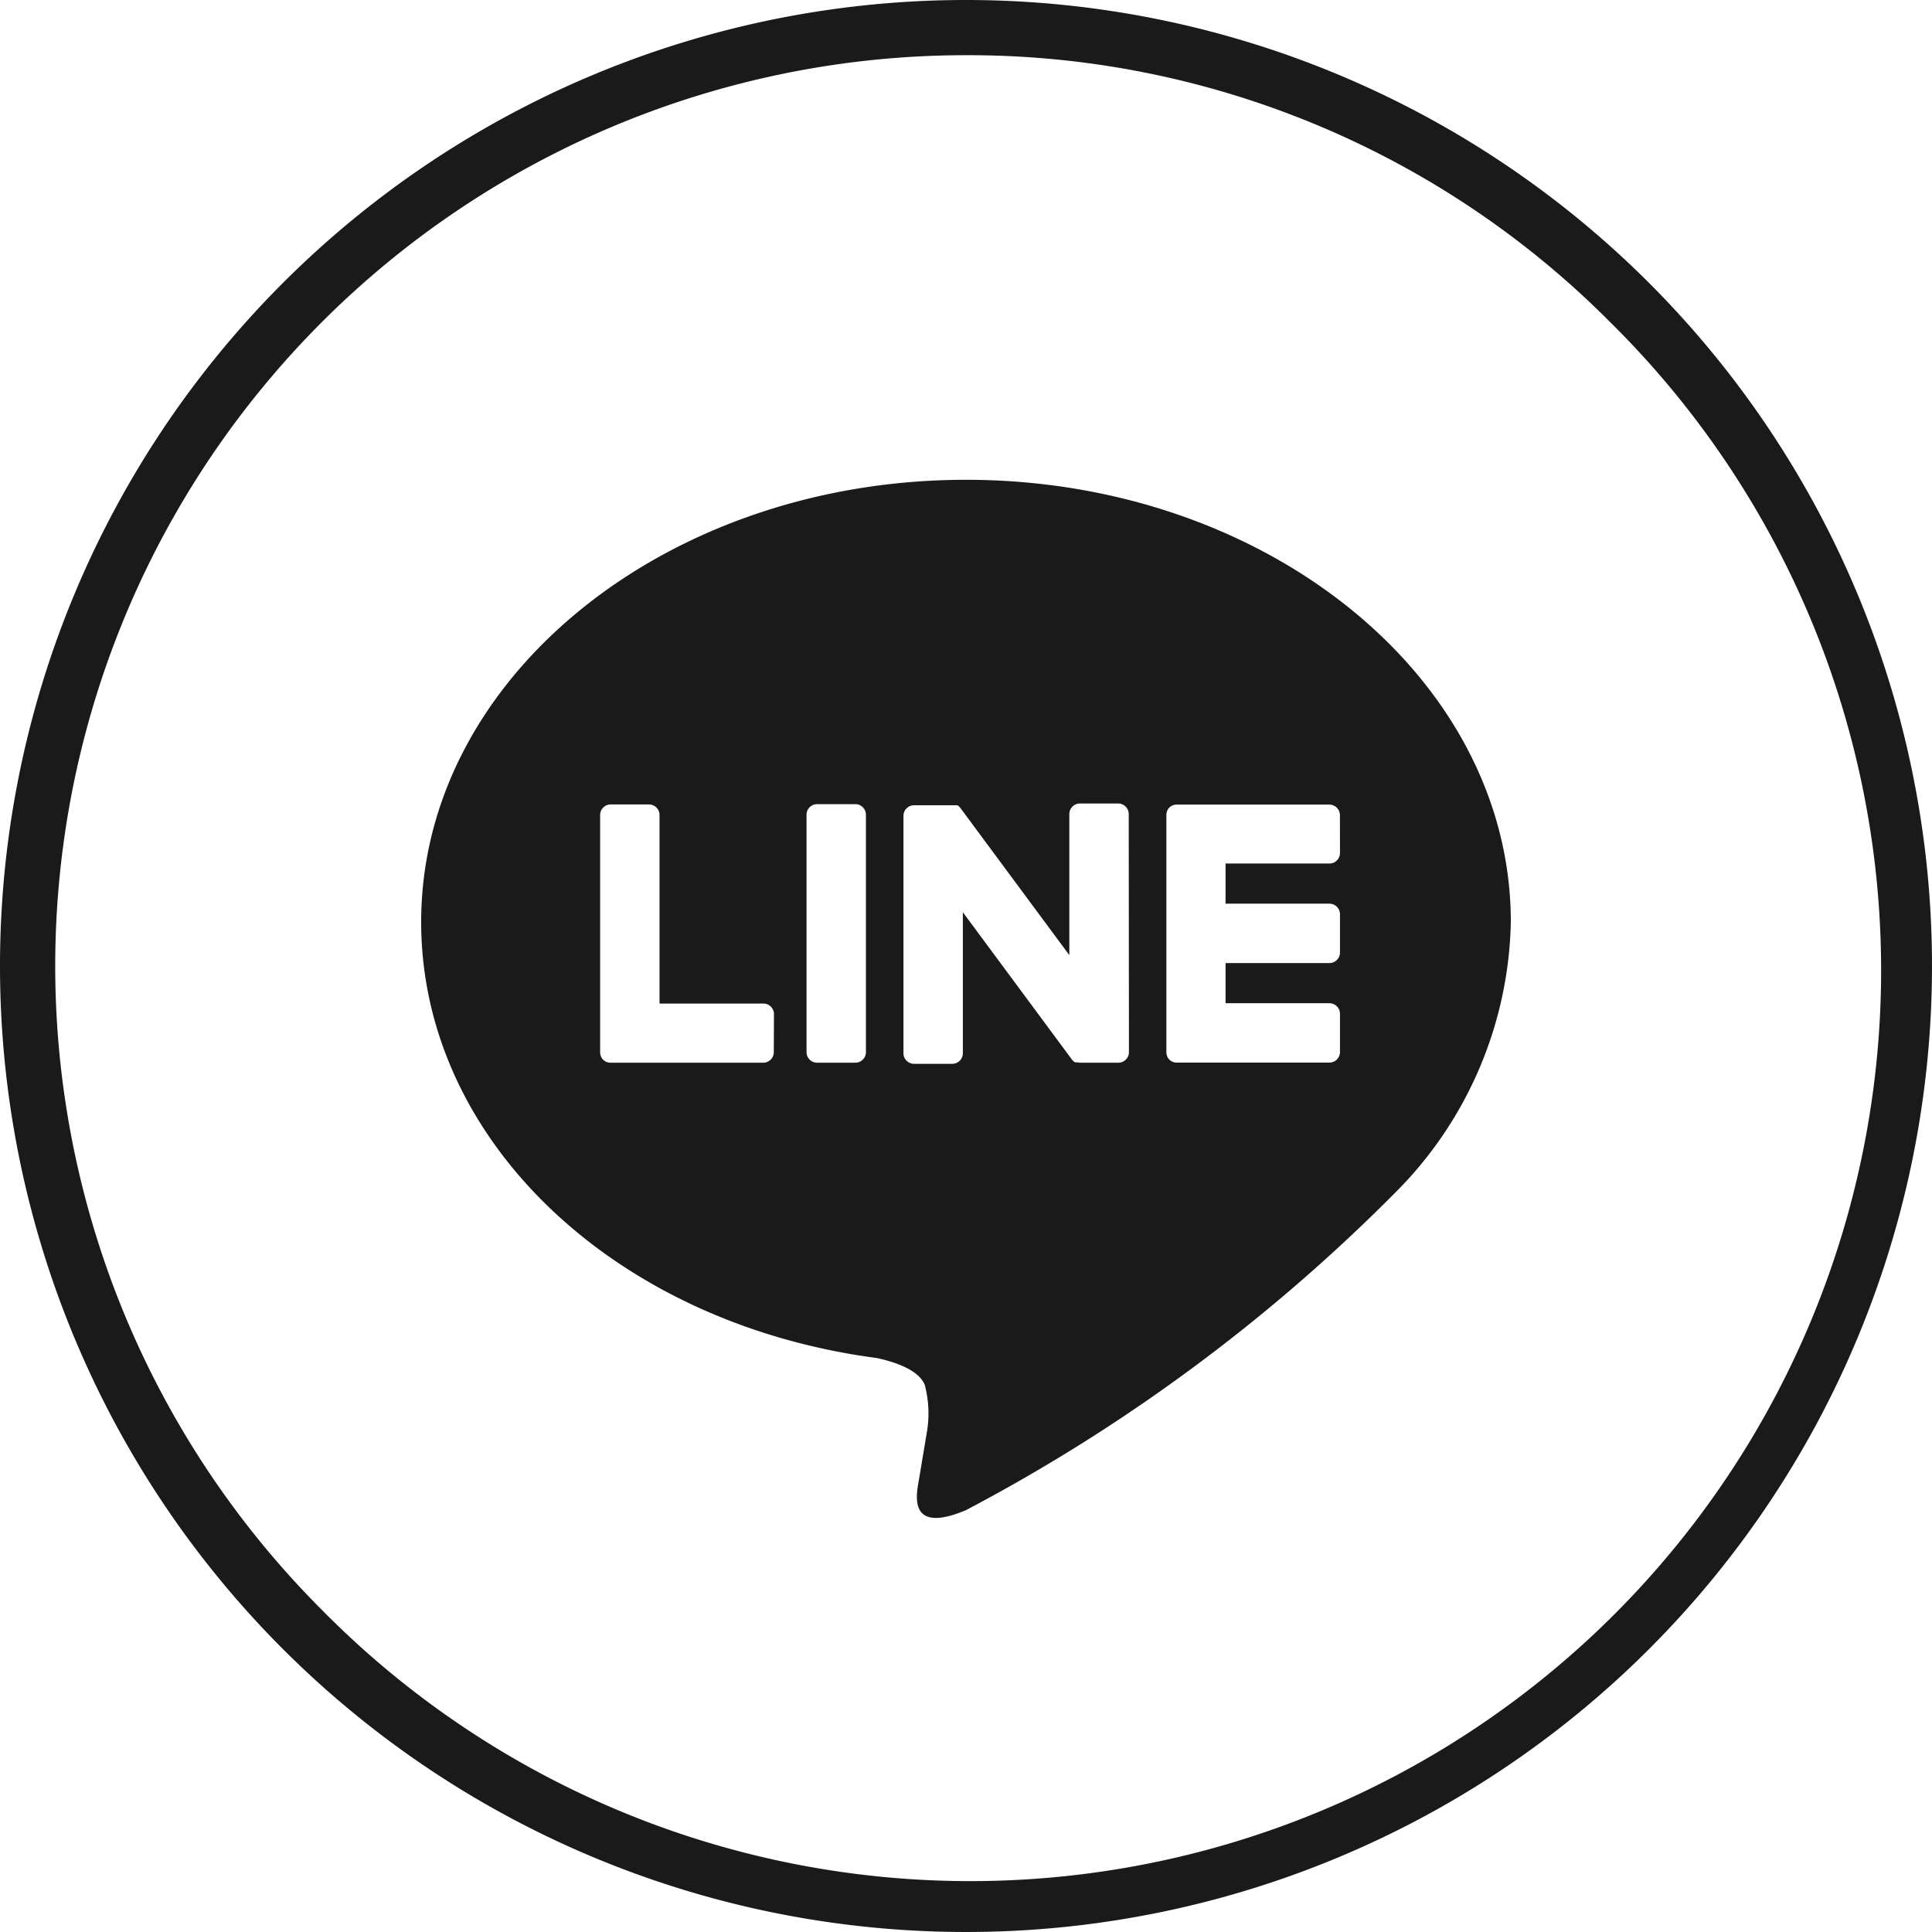
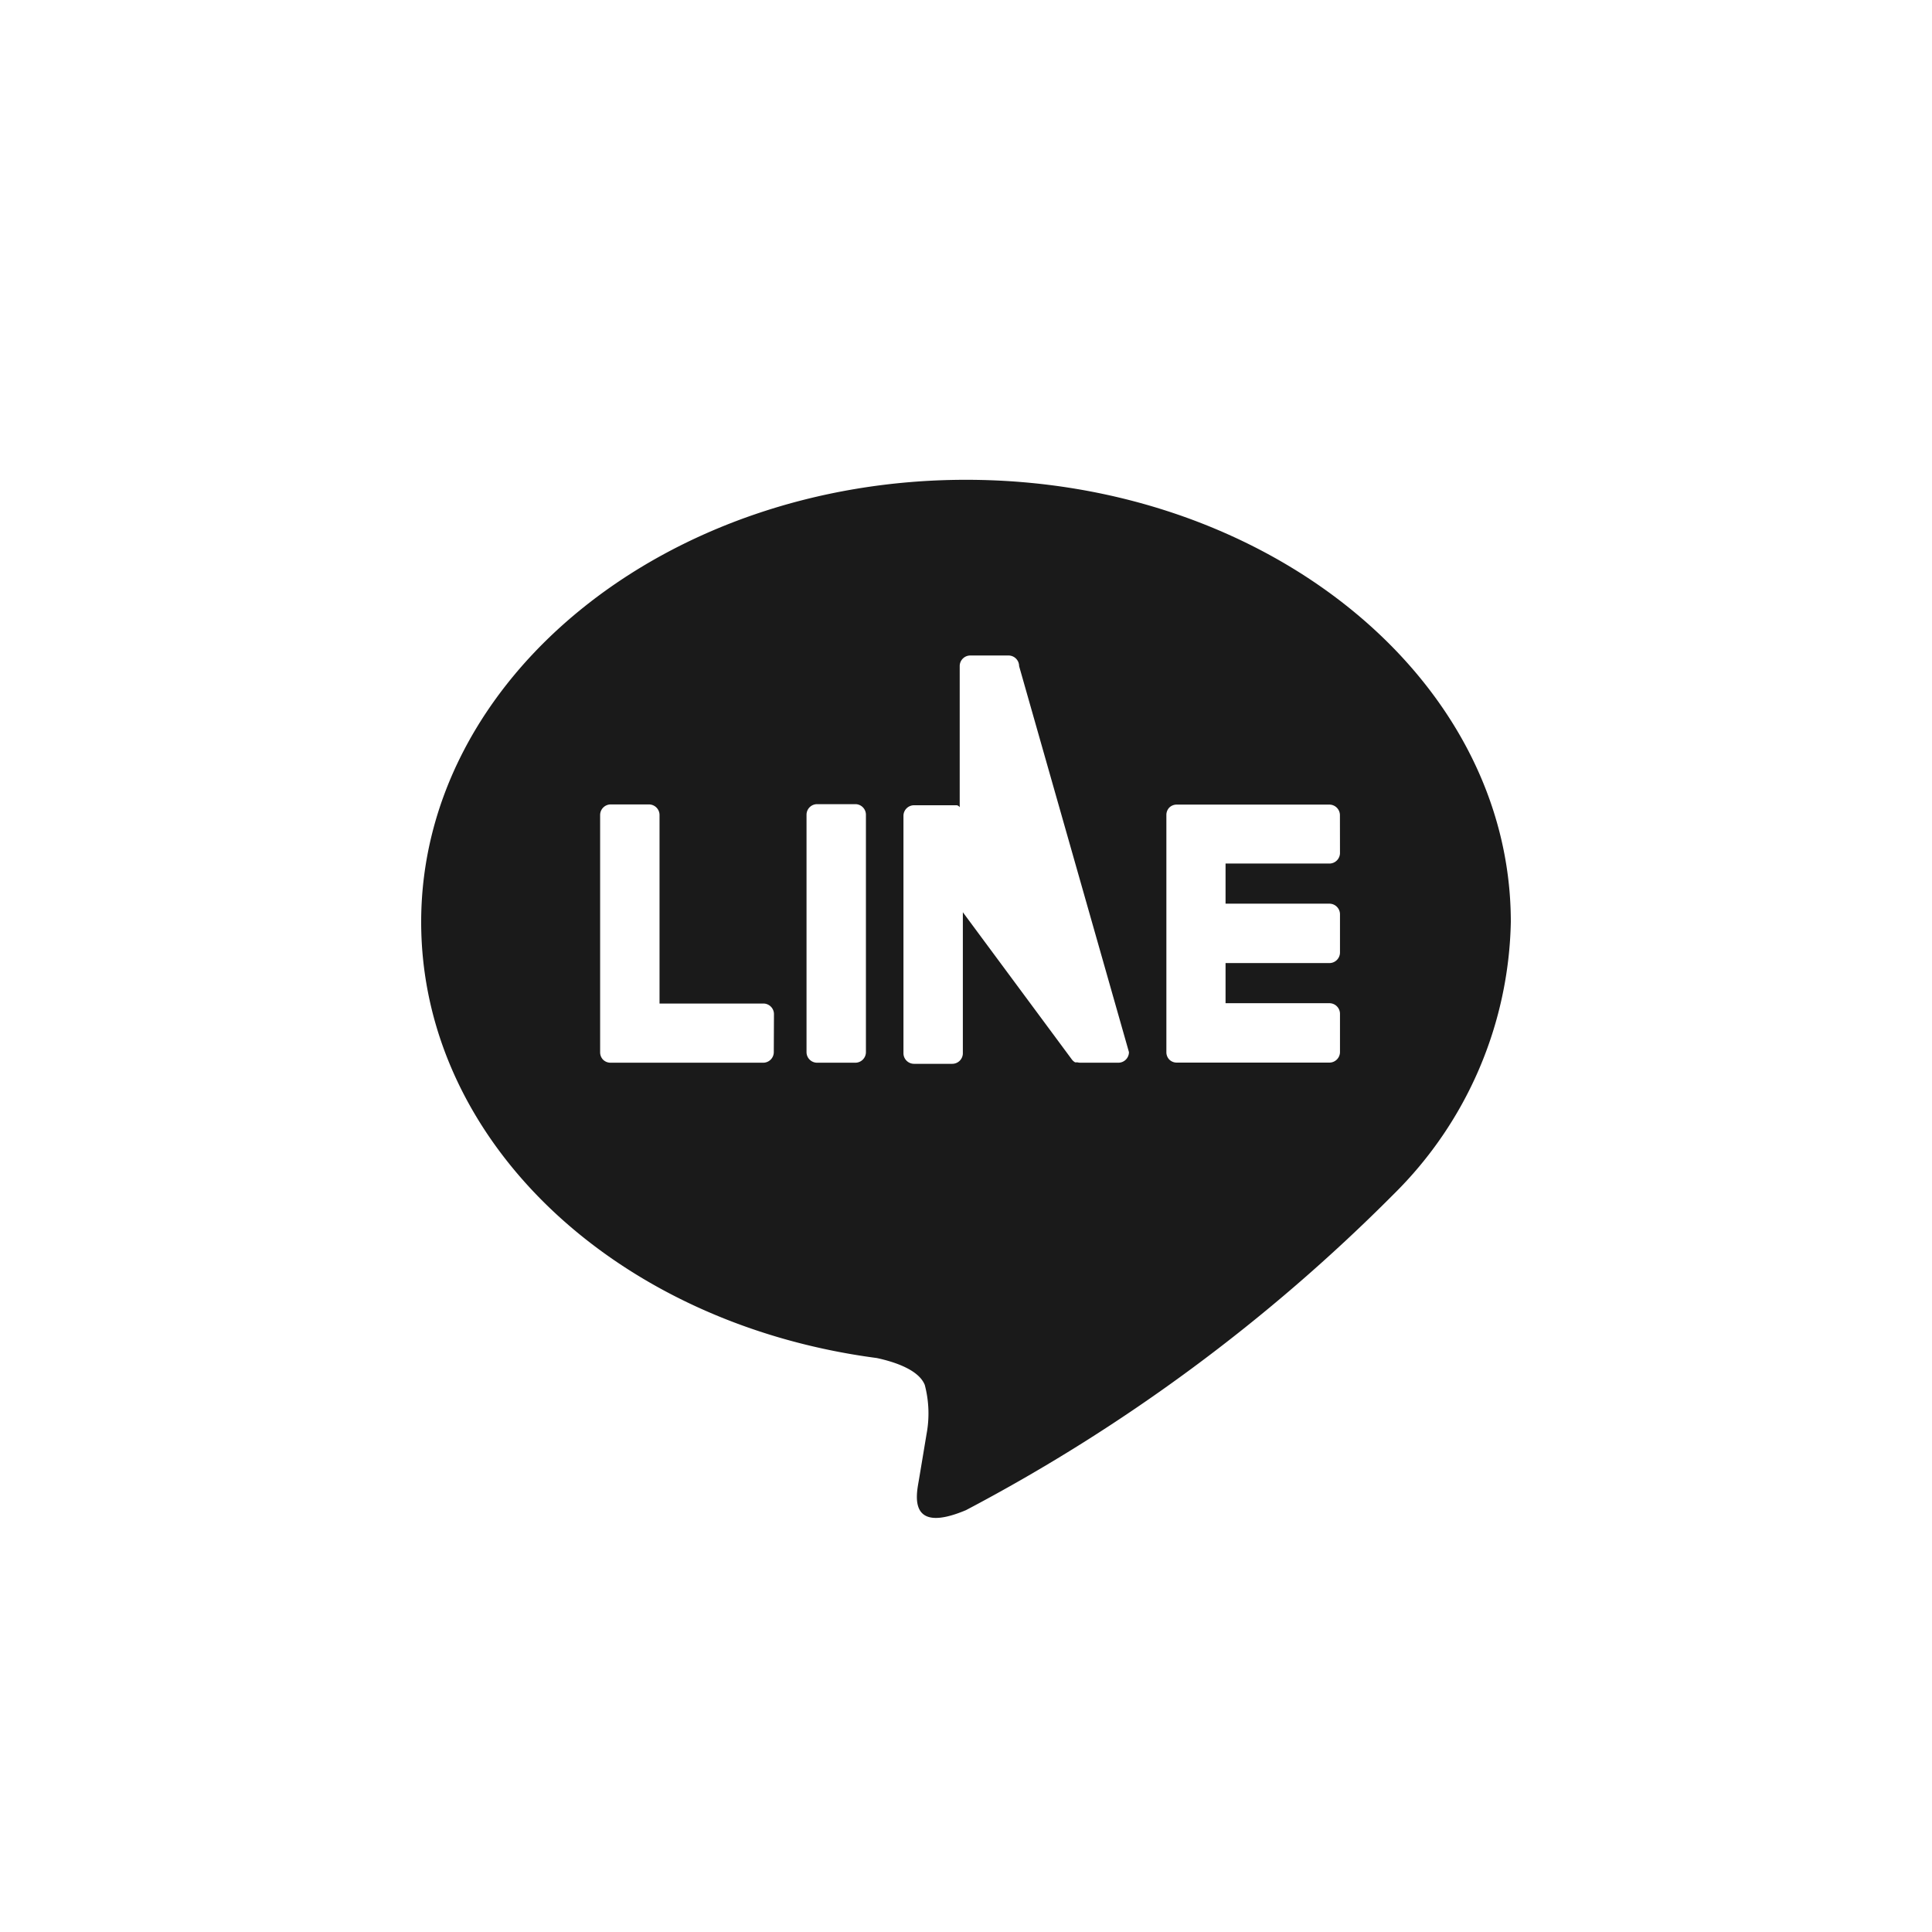
<svg xmlns="http://www.w3.org/2000/svg" width="35" height="35" viewBox="0 0 35 35">
  <g id="组_12" data-name="组 12" transform="translate(0.228 0.46)">
-     <path id="椭圆_6" data-name="椭圆 6" d="M17.5,1A16.5,16.5,0,0,0,5.833,29.167,16.5,16.5,0,1,0,29.167,5.833,16.392,16.392,0,0,0,17.5,1m0-1A17.5,17.5,0,1,1,0,17.5,17.5,17.5,0,0,1,17.5,0Z" transform="translate(-0.228 -0.46)" fill="#1a1a1a" />
-     <path id="路径_976" data-name="路径 976" d="M-166.489,329.458c0-4.417-4.427-8.01-9.87-8.01s-9.87,3.593-9.87,8.01c0,3.959,3.511,7.275,8.254,7.9.321.069.759.212.869.487a2.025,2.025,0,0,1,.032.892s-.116.7-.141.845c-.043.25-.2.976.855.532a31.86,31.86,0,0,0,7.755-5.73h0A7.125,7.125,0,0,0-166.489,329.458Zm-13.352,2.358a.192.192,0,0,1-.192.192H-182.8a.192.192,0,0,1-.133-.054l0,0,0,0a.191.191,0,0,1-.054-.133h0v-4.3a.192.192,0,0,1,.192-.192h.692a.192.192,0,0,1,.192.192v3.415h1.881a.192.192,0,0,1,.192.192Zm1.669,0a.192.192,0,0,1-.192.192h-.692a.192.192,0,0,1-.192-.192v-4.3a.192.192,0,0,1,.192-.192h.692a.192.192,0,0,1,.192.192Zm4.765,0a.192.192,0,0,1-.192.192h-.692a.186.186,0,0,1-.049-.007h0l-.013,0-.006,0-.009,0-.009,0-.005,0-.012-.007,0,0a.189.189,0,0,1-.049-.047l-1.973-2.665v2.554a.192.192,0,0,1-.192.192h-.692a.192.192,0,0,1-.192-.192v-4.3a.192.192,0,0,1,.192-.192h.727l.011,0,.007,0,.011,0,.006,0,.011,0,.006,0,.01.006.006,0,.01.007,0,0,.01.009,0,0,.012.012h0l.015.019,1.971,2.662v-2.555a.192.192,0,0,1,.192-.192h.692a.192.192,0,0,1,.192.192Zm3.823-3.608a.192.192,0,0,1-.192.192h-1.881v.727h1.881a.192.192,0,0,1,.192.192v.692a.192.192,0,0,1-.192.192h-1.881v.727h1.881a.192.192,0,0,1,.192.192v.692a.192.192,0,0,1-.192.192h-2.766a.19.19,0,0,1-.133-.054l0,0,0,0a.191.191,0,0,1-.054-.133h0v-4.3h0a.192.192,0,0,1,.053-.133l0,0,0,0a.191.191,0,0,1,.133-.054h2.766a.192.192,0,0,1,.192.193Z" transform="translate(193.631 -313.216)" fill="#1a1a1a" />
+     <path id="路径_976" data-name="路径 976" d="M-166.489,329.458c0-4.417-4.427-8.01-9.87-8.01s-9.87,3.593-9.87,8.01c0,3.959,3.511,7.275,8.254,7.9.321.069.759.212.869.487a2.025,2.025,0,0,1,.032.892s-.116.7-.141.845c-.043.25-.2.976.855.532a31.86,31.86,0,0,0,7.755-5.73h0A7.125,7.125,0,0,0-166.489,329.458Zm-13.352,2.358a.192.192,0,0,1-.192.192H-182.8a.192.192,0,0,1-.133-.054l0,0,0,0a.191.191,0,0,1-.054-.133h0v-4.3a.192.192,0,0,1,.192-.192h.692a.192.192,0,0,1,.192.192v3.415h1.881a.192.192,0,0,1,.192.192Zm1.669,0a.192.192,0,0,1-.192.192h-.692a.192.192,0,0,1-.192-.192v-4.3a.192.192,0,0,1,.192-.192h.692a.192.192,0,0,1,.192.192Zm4.765,0a.192.192,0,0,1-.192.192h-.692a.186.186,0,0,1-.049-.007h0l-.013,0-.006,0-.009,0-.009,0-.005,0-.012-.007,0,0a.189.189,0,0,1-.049-.047l-1.973-2.665v2.554a.192.192,0,0,1-.192.192h-.692a.192.192,0,0,1-.192-.192v-4.3a.192.192,0,0,1,.192-.192h.727l.011,0,.007,0,.011,0,.006,0,.011,0,.006,0,.01.006.006,0,.01.007,0,0,.01.009,0,0,.012.012h0v-2.555a.192.192,0,0,1,.192-.192h.692a.192.192,0,0,1,.192.192Zm3.823-3.608a.192.192,0,0,1-.192.192h-1.881v.727h1.881a.192.192,0,0,1,.192.192v.692a.192.192,0,0,1-.192.192h-1.881v.727h1.881a.192.192,0,0,1,.192.192v.692a.192.192,0,0,1-.192.192h-2.766a.19.19,0,0,1-.133-.054l0,0,0,0a.191.191,0,0,1-.054-.133h0v-4.3h0a.192.192,0,0,1,.053-.133l0,0,0,0a.191.191,0,0,1,.133-.054h2.766a.192.192,0,0,1,.192.193Z" transform="translate(193.631 -313.216)" fill="#1a1a1a" />
  </g>
</svg>